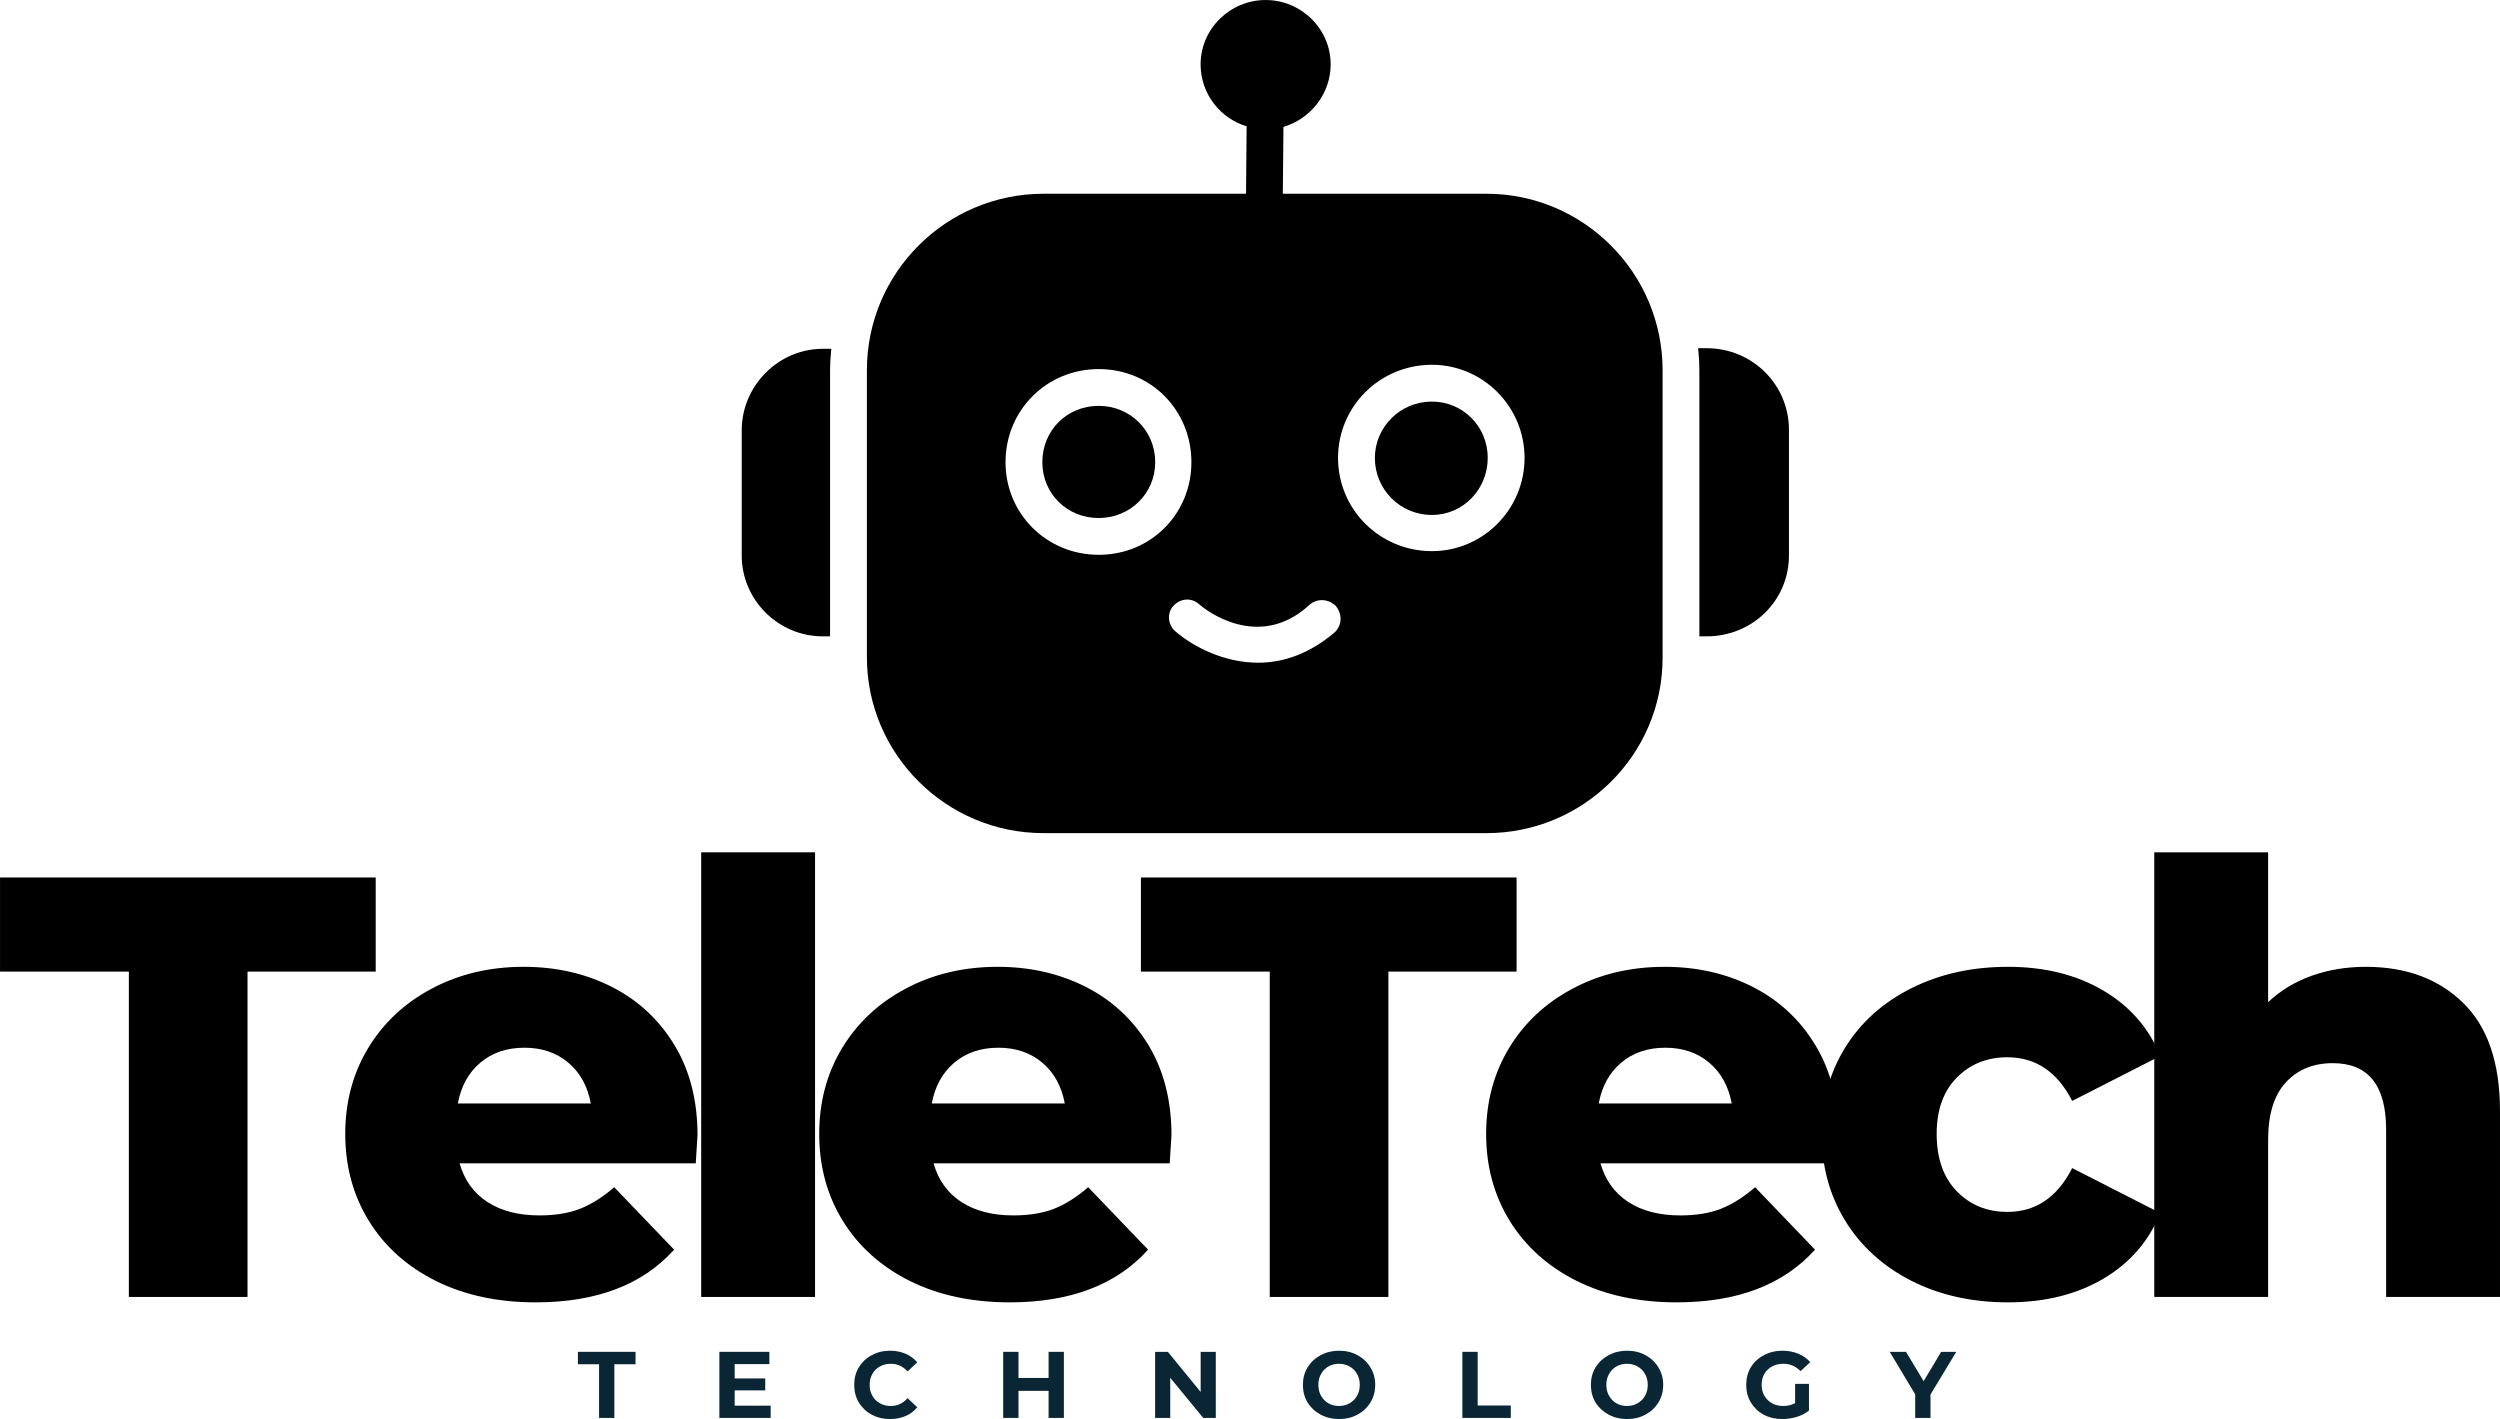
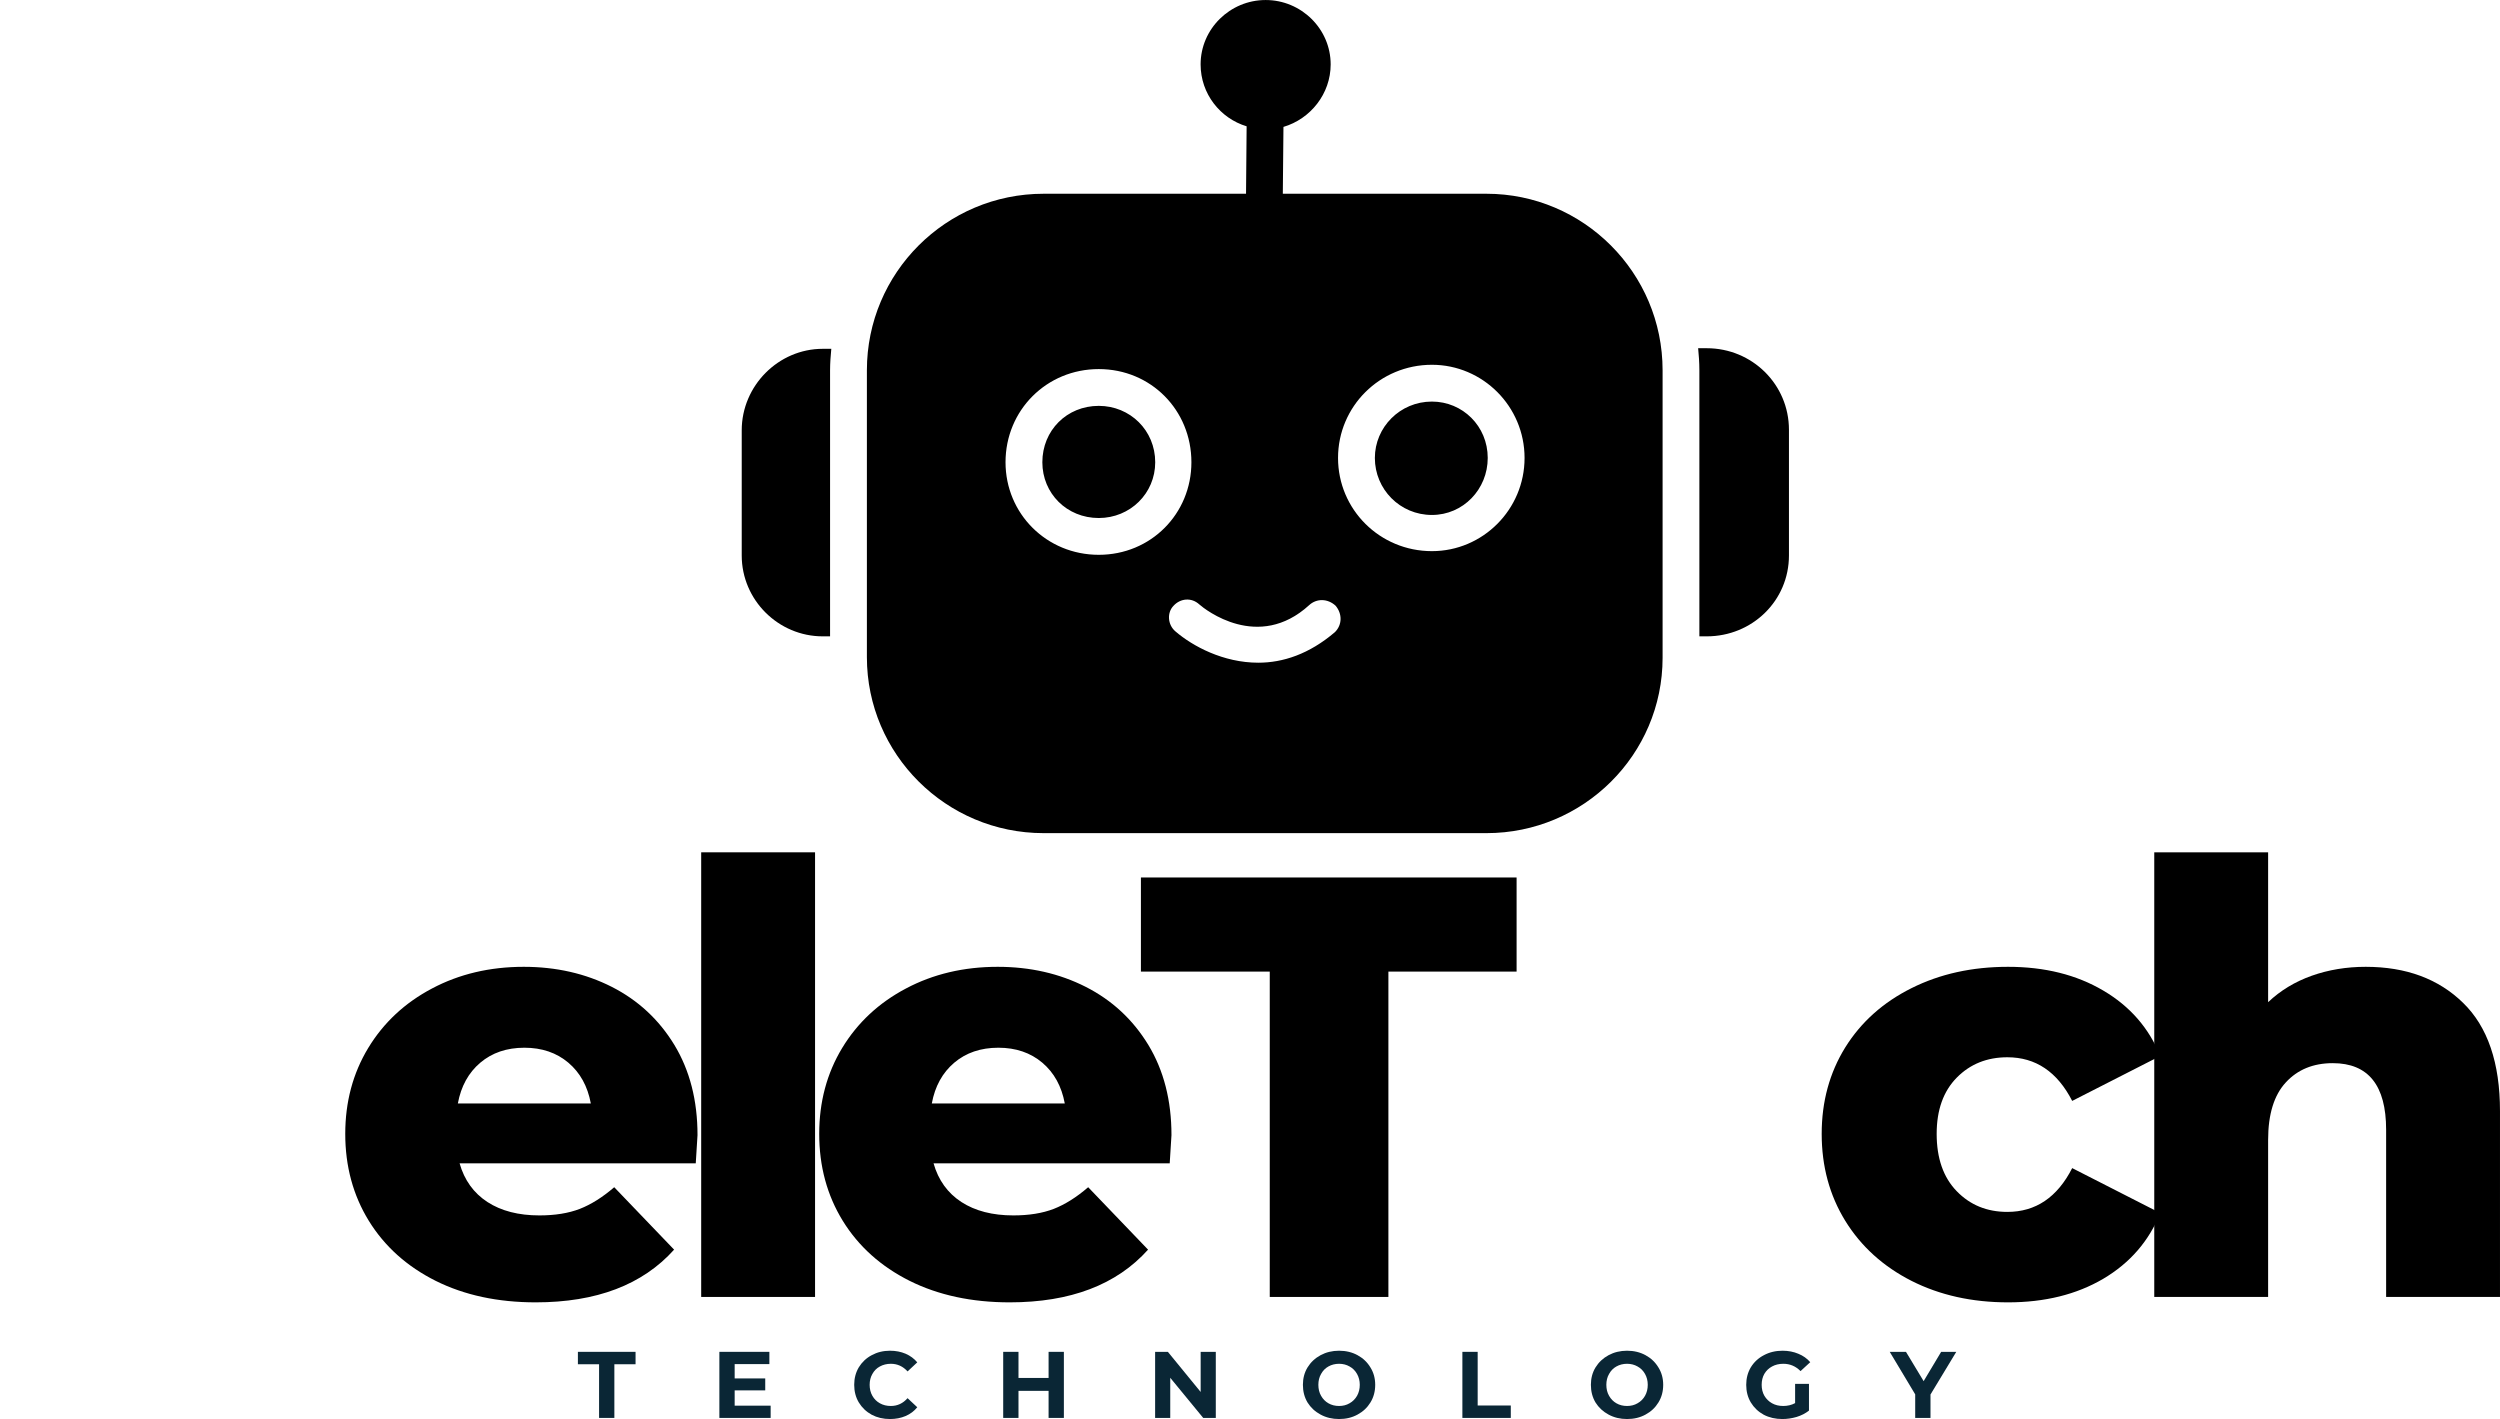
<svg xmlns="http://www.w3.org/2000/svg" zoomAndPan="magnify" preserveAspectRatio="xMidYMid meet" version="1.0" viewBox="63.26 96.49 245.29 139.23">
  <defs>
    <g />
    <clipPath id="87ef8ac671">
      <path d="M 148 96.488 L 227 96.488 L 227 178.238 L 148 178.238 Z M 148 96.488 " clip-rule="nonzero" />
    </clipPath>
    <clipPath id="291419160d">
      <path d="M 136.035 130 L 145 130 L 145 159 L 136.035 159 Z M 136.035 130 " clip-rule="nonzero" />
    </clipPath>
    <clipPath id="4bc863a187">
      <path d="M 229 130 L 238.785 130 L 238.785 159 L 229 159 Z M 229 130 " clip-rule="nonzero" />
    </clipPath>
  </defs>
  <g fill="#000000" fill-opacity="1">
    <g transform="translate(63.029, 223.741)">
      <g>
-         <path d="M 12.875 -31.922 L 0.234 -31.922 L 0.234 -41.156 L 37.094 -41.156 L 37.094 -31.922 L 24.516 -31.922 L 24.516 0 L 12.875 0 Z M 12.875 -31.922 " />
-       </g>
+         </g>
    </g>
  </g>
  <g fill="#000000" fill-opacity="1">
    <g transform="translate(95.541, 223.741)">
      <g>
        <path d="M 36.156 -15.875 C 36.156 -15.789 36.098 -14.867 35.984 -13.109 L 12.812 -13.109 C 13.281 -11.461 14.191 -10.195 15.547 -9.312 C 16.898 -8.438 18.598 -8 20.641 -8 C 22.172 -8 23.492 -8.211 24.609 -8.641 C 25.723 -9.078 26.848 -9.785 27.984 -10.766 L 33.859 -4.641 C 30.766 -1.191 26.238 0.531 20.281 0.531 C 16.562 0.531 13.289 -0.172 10.469 -1.578 C 7.645 -2.992 5.457 -4.957 3.906 -7.469 C 2.363 -9.977 1.594 -12.82 1.594 -16 C 1.594 -19.133 2.344 -21.941 3.844 -24.422 C 5.352 -26.91 7.441 -28.859 10.109 -30.266 C 12.773 -31.68 15.773 -32.391 19.109 -32.391 C 22.285 -32.391 25.164 -31.734 27.75 -30.422 C 30.332 -29.109 32.379 -27.207 33.891 -24.719 C 35.398 -22.227 36.156 -19.281 36.156 -15.875 Z M 19.172 -24.453 C 17.441 -24.453 16 -23.961 14.844 -22.984 C 13.688 -22.004 12.953 -20.672 12.641 -18.984 L 25.688 -18.984 C 25.375 -20.672 24.641 -22.004 23.484 -22.984 C 22.328 -23.961 20.891 -24.453 19.172 -24.453 Z M 19.172 -24.453 " />
      </g>
    </g>
  </g>
  <g fill="#000000" fill-opacity="1">
    <g transform="translate(128.464, 223.741)">
      <g>
        <path d="M 3.594 -43.625 L 14.766 -43.625 L 14.766 0 L 3.594 0 Z M 3.594 -43.625 " />
      </g>
    </g>
  </g>
  <g fill="#000000" fill-opacity="1">
    <g transform="translate(142.044, 223.741)">
      <g>
        <path d="M 36.156 -15.875 C 36.156 -15.789 36.098 -14.867 35.984 -13.109 L 12.812 -13.109 C 13.281 -11.461 14.191 -10.195 15.547 -9.312 C 16.898 -8.438 18.598 -8 20.641 -8 C 22.172 -8 23.492 -8.211 24.609 -8.641 C 25.723 -9.078 26.848 -9.785 27.984 -10.766 L 33.859 -4.641 C 30.766 -1.191 26.238 0.531 20.281 0.531 C 16.562 0.531 13.289 -0.172 10.469 -1.578 C 7.645 -2.992 5.457 -4.957 3.906 -7.469 C 2.363 -9.977 1.594 -12.82 1.594 -16 C 1.594 -19.133 2.344 -21.941 3.844 -24.422 C 5.352 -26.91 7.441 -28.859 10.109 -30.266 C 12.773 -31.68 15.773 -32.391 19.109 -32.391 C 22.285 -32.391 25.164 -31.734 27.75 -30.422 C 30.332 -29.109 32.379 -27.207 33.891 -24.719 C 35.398 -22.227 36.156 -19.281 36.156 -15.875 Z M 19.172 -24.453 C 17.441 -24.453 16 -23.961 14.844 -22.984 C 13.688 -22.004 12.953 -20.672 12.641 -18.984 L 25.688 -18.984 C 25.375 -20.672 24.641 -22.004 23.484 -22.984 C 22.328 -23.961 20.891 -24.453 19.172 -24.453 Z M 19.172 -24.453 " />
      </g>
    </g>
  </g>
  <g fill="#000000" fill-opacity="1">
    <g transform="translate(174.968, 223.741)">
      <g>
        <path d="M 12.875 -31.922 L 0.234 -31.922 L 0.234 -41.156 L 37.094 -41.156 L 37.094 -31.922 L 24.516 -31.922 L 24.516 0 L 12.875 0 Z M 12.875 -31.922 " />
      </g>
    </g>
  </g>
  <g fill="#000000" fill-opacity="1">
    <g transform="translate(207.48, 223.741)">
      <g>
-         <path d="M 36.156 -15.875 C 36.156 -15.789 36.098 -14.867 35.984 -13.109 L 12.812 -13.109 C 13.281 -11.461 14.191 -10.195 15.547 -9.312 C 16.898 -8.438 18.598 -8 20.641 -8 C 22.172 -8 23.492 -8.211 24.609 -8.641 C 25.723 -9.078 26.848 -9.785 27.984 -10.766 L 33.859 -4.641 C 30.766 -1.191 26.238 0.531 20.281 0.531 C 16.562 0.531 13.289 -0.172 10.469 -1.578 C 7.645 -2.992 5.457 -4.957 3.906 -7.469 C 2.363 -9.977 1.594 -12.82 1.594 -16 C 1.594 -19.133 2.344 -21.941 3.844 -24.422 C 5.352 -26.91 7.441 -28.859 10.109 -30.266 C 12.773 -31.68 15.773 -32.391 19.109 -32.391 C 22.285 -32.391 25.164 -31.734 27.75 -30.422 C 30.332 -29.109 32.379 -27.207 33.891 -24.719 C 35.398 -22.227 36.156 -19.281 36.156 -15.875 Z M 19.172 -24.453 C 17.441 -24.453 16 -23.961 14.844 -22.984 C 13.688 -22.004 12.953 -20.672 12.641 -18.984 L 25.688 -18.984 C 25.375 -20.672 24.641 -22.004 23.484 -22.984 C 22.328 -23.961 20.891 -24.453 19.172 -24.453 Z M 19.172 -24.453 " />
-       </g>
+         </g>
    </g>
  </g>
  <g fill="#000000" fill-opacity="1">
    <g transform="translate(240.403, 223.741)">
      <g>
        <path d="M 19.875 0.531 C 16.344 0.531 13.188 -0.172 10.406 -1.578 C 7.625 -2.992 5.457 -4.957 3.906 -7.469 C 2.363 -9.977 1.594 -12.82 1.594 -16 C 1.594 -19.164 2.363 -21.992 3.906 -24.484 C 5.457 -26.973 7.625 -28.91 10.406 -30.297 C 13.188 -31.691 16.344 -32.391 19.875 -32.391 C 23.477 -32.391 26.594 -31.613 29.219 -30.062 C 31.844 -28.52 33.707 -26.379 34.812 -23.641 L 26.172 -19.234 C 24.711 -22.086 22.594 -23.516 19.812 -23.516 C 17.812 -23.516 16.156 -22.848 14.844 -21.516 C 13.531 -20.18 12.875 -18.344 12.875 -16 C 12.875 -13.602 13.531 -11.727 14.844 -10.375 C 16.156 -9.02 17.812 -8.344 19.812 -8.344 C 22.594 -8.344 24.711 -9.773 26.172 -12.641 L 34.812 -8.234 C 33.707 -5.484 31.844 -3.332 29.219 -1.781 C 26.594 -0.238 23.477 0.531 19.875 0.531 Z M 19.875 0.531 " />
      </g>
    </g>
  </g>
  <g fill="#000000" fill-opacity="1">
    <g transform="translate(271.033, 223.741)">
      <g>
        <path d="M 24.344 -32.391 C 28.301 -32.391 31.484 -31.211 33.891 -28.859 C 36.305 -26.516 37.516 -22.973 37.516 -18.234 L 37.516 0 L 26.344 0 L 26.344 -16.406 C 26.344 -20.758 24.598 -22.938 21.109 -22.938 C 19.191 -22.938 17.656 -22.305 16.5 -21.047 C 15.344 -19.797 14.766 -17.914 14.766 -15.406 L 14.766 0 L 3.594 0 L 3.594 -43.625 L 14.766 -43.625 L 14.766 -28.922 C 15.973 -30.066 17.398 -30.93 19.047 -31.516 C 20.691 -32.098 22.457 -32.391 24.344 -32.391 Z M 24.344 -32.391 " />
      </g>
    </g>
  </g>
  <g clip-path="url(#87ef8ac671)">
    <path fill="#000000" d="M 209.109 178.234 L 165.652 178.234 C 156.078 178.234 148.316 170.477 148.316 160.973 L 148.316 132.82 C 148.316 123.258 156.078 115.5 165.652 115.5 L 185.516 115.5 L 185.574 108.883 C 182.984 108.102 181.059 105.695 181.059 102.809 C 181.059 99.32 183.949 96.492 187.441 96.492 C 190.93 96.492 193.82 99.32 193.82 102.809 C 193.82 105.695 191.836 108.16 189.188 108.941 L 189.125 115.5 L 209.109 115.5 C 218.621 115.5 226.387 123.258 226.387 132.82 L 226.387 161.031 C 226.387 170.535 218.621 178.234 209.109 178.234 Z M 171.066 150.926 C 165.953 150.926 161.918 146.898 161.918 141.844 C 161.918 136.73 165.953 132.703 171.066 132.703 C 176.184 132.703 180.156 136.73 180.156 141.844 C 180.156 146.898 176.184 150.926 171.066 150.926 Z M 171.066 136.312 C 167.938 136.312 165.531 138.715 165.531 141.844 C 165.531 144.91 167.938 147.316 171.066 147.316 C 174.137 147.316 176.605 144.91 176.605 141.844 C 176.605 138.715 174.137 136.312 171.066 136.312 Z M 203.754 150.566 C 198.637 150.566 194.543 146.477 194.543 141.422 C 194.543 136.371 198.637 132.281 203.754 132.281 C 208.75 132.281 212.844 136.371 212.844 141.422 C 212.844 146.477 208.75 150.566 203.754 150.566 Z M 203.754 135.891 C 200.621 135.891 198.156 138.414 198.156 141.422 C 198.156 144.492 200.621 147.016 203.754 147.016 C 206.824 147.016 209.23 144.492 209.23 141.422 C 209.23 138.297 206.762 135.891 203.754 135.891 Z M 186.719 161.512 C 183.285 161.512 180.277 159.891 178.594 158.445 C 177.809 157.785 177.75 156.582 178.41 155.918 C 179.074 155.199 180.156 155.078 180.941 155.801 C 181.48 156.281 186.719 160.43 191.715 155.859 C 192.438 155.199 193.52 155.199 194.301 155.918 C 194.965 156.703 194.965 157.785 194.242 158.508 C 191.715 160.672 189.125 161.512 186.719 161.512 Z M 186.719 161.512 " fill-opacity="1" fill-rule="evenodd" />
  </g>
  <g clip-path="url(#291419160d)">
    <path fill="#000000" d="M 144.703 158.926 L 143.98 158.926 C 139.648 158.926 136.035 155.379 136.035 150.988 L 136.035 138.715 C 136.035 134.324 139.648 130.715 143.98 130.715 L 144.824 130.715 C 144.762 131.379 144.703 132.102 144.703 132.82 Z M 144.703 158.926 " fill-opacity="1" fill-rule="evenodd" />
  </g>
  <g clip-path="url(#4bc863a187)">
    <path fill="#000000" d="M 230.719 158.926 L 229.996 158.926 L 229.996 132.82 C 229.996 132.039 229.938 131.316 229.875 130.656 L 230.719 130.656 C 235.172 130.656 238.785 134.207 238.785 138.656 L 238.785 150.988 C 238.785 155.438 235.172 158.926 230.719 158.926 Z M 230.719 158.926 " fill-opacity="1" fill-rule="evenodd" />
  </g>
  <g fill="#0a2635" fill-opacity="1">
    <g transform="translate(119.93, 235.611)">
      <g>
        <path d="M 2.109 -5.266 L 0.031 -5.266 L 0.031 -6.484 L 5.688 -6.484 L 5.688 -5.266 L 3.609 -5.266 L 3.609 0 L 2.109 0 Z M 2.109 -5.266 " />
      </g>
    </g>
  </g>
  <g fill="#0a2635" fill-opacity="1">
    <g transform="translate(133.076, 235.611)">
      <g>
        <path d="M 5.797 -1.203 L 5.797 0 L 0.766 0 L 0.766 -6.484 L 5.672 -6.484 L 5.672 -5.281 L 2.266 -5.281 L 2.266 -3.875 L 5.266 -3.875 L 5.266 -2.703 L 2.266 -2.703 L 2.266 -1.203 Z M 5.797 -1.203 " />
      </g>
    </g>
  </g>
  <g fill="#0a2635" fill-opacity="1">
    <g transform="translate(146.712, 235.611)">
      <g>
        <path d="M 3.875 0.109 C 3.207 0.109 2.609 -0.031 2.078 -0.312 C 1.547 -0.602 1.125 -1.004 0.812 -1.516 C 0.508 -2.023 0.359 -2.602 0.359 -3.25 C 0.359 -3.883 0.508 -4.457 0.812 -4.969 C 1.125 -5.477 1.547 -5.875 2.078 -6.156 C 2.609 -6.445 3.207 -6.594 3.875 -6.594 C 4.438 -6.594 4.945 -6.492 5.406 -6.297 C 5.863 -6.098 6.242 -5.816 6.547 -5.453 L 5.594 -4.562 C 5.145 -5.062 4.598 -5.312 3.953 -5.312 C 3.555 -5.312 3.195 -5.223 2.875 -5.047 C 2.562 -4.879 2.316 -4.633 2.141 -4.312 C 1.961 -4 1.875 -3.645 1.875 -3.25 C 1.875 -2.844 1.961 -2.484 2.141 -2.172 C 2.316 -1.859 2.562 -1.613 2.875 -1.438 C 3.195 -1.258 3.555 -1.172 3.953 -1.172 C 4.598 -1.172 5.145 -1.426 5.594 -1.938 L 6.547 -1.047 C 6.242 -0.672 5.863 -0.383 5.406 -0.188 C 4.945 0.008 4.438 0.109 3.875 0.109 Z M 3.875 0.109 " />
      </g>
    </g>
  </g>
  <g fill="#0a2635" fill-opacity="1">
    <g transform="translate(160.924, 235.611)">
      <g>
        <path d="M 6.719 -6.484 L 6.719 0 L 5.219 0 L 5.219 -2.656 L 2.266 -2.656 L 2.266 0 L 0.766 0 L 0.766 -6.484 L 2.266 -6.484 L 2.266 -3.922 L 5.219 -3.922 L 5.219 -6.484 Z M 6.719 -6.484 " />
      </g>
    </g>
  </g>
  <g fill="#0a2635" fill-opacity="1">
    <g transform="translate(175.83, 235.611)">
      <g>
        <path d="M 6.719 -6.484 L 6.719 0 L 5.484 0 L 2.25 -3.938 L 2.25 0 L 0.766 0 L 0.766 -6.484 L 2.016 -6.484 L 5.234 -2.547 L 5.234 -6.484 Z M 6.719 -6.484 " />
      </g>
    </g>
  </g>
  <g fill="#0a2635" fill-opacity="1">
    <g transform="translate(190.737, 235.611)">
      <g>
        <path d="M 3.906 0.109 C 3.238 0.109 2.633 -0.035 2.094 -0.328 C 1.551 -0.617 1.125 -1.016 0.812 -1.516 C 0.508 -2.023 0.359 -2.602 0.359 -3.25 C 0.359 -3.883 0.508 -4.453 0.812 -4.953 C 1.125 -5.461 1.551 -5.863 2.094 -6.156 C 2.633 -6.445 3.238 -6.594 3.906 -6.594 C 4.582 -6.594 5.188 -6.445 5.719 -6.156 C 6.258 -5.863 6.68 -5.461 6.984 -4.953 C 7.297 -4.453 7.453 -3.883 7.453 -3.25 C 7.453 -2.602 7.297 -2.023 6.984 -1.516 C 6.68 -1.016 6.258 -0.617 5.719 -0.328 C 5.188 -0.035 4.582 0.109 3.906 0.109 Z M 3.906 -1.172 C 4.289 -1.172 4.633 -1.258 4.938 -1.438 C 5.25 -1.613 5.492 -1.859 5.672 -2.172 C 5.848 -2.484 5.938 -2.844 5.938 -3.25 C 5.938 -3.645 5.848 -4 5.672 -4.312 C 5.492 -4.633 5.25 -4.879 4.938 -5.047 C 4.633 -5.223 4.289 -5.312 3.906 -5.312 C 3.52 -5.312 3.172 -5.223 2.859 -5.047 C 2.555 -4.879 2.316 -4.633 2.141 -4.312 C 1.961 -4 1.875 -3.645 1.875 -3.25 C 1.875 -2.844 1.961 -2.484 2.141 -2.172 C 2.316 -1.859 2.555 -1.613 2.859 -1.438 C 3.172 -1.258 3.52 -1.172 3.906 -1.172 Z M 3.906 -1.172 " />
      </g>
    </g>
  </g>
  <g fill="#0a2635" fill-opacity="1">
    <g transform="translate(205.977, 235.611)">
      <g>
        <path d="M 0.766 -6.484 L 2.266 -6.484 L 2.266 -1.219 L 5.516 -1.219 L 5.516 0 L 0.766 0 Z M 0.766 -6.484 " />
      </g>
    </g>
  </g>
  <g fill="#0a2635" fill-opacity="1">
    <g transform="translate(218.993, 235.611)">
      <g>
        <path d="M 3.906 0.109 C 3.238 0.109 2.633 -0.035 2.094 -0.328 C 1.551 -0.617 1.125 -1.016 0.812 -1.516 C 0.508 -2.023 0.359 -2.602 0.359 -3.25 C 0.359 -3.883 0.508 -4.453 0.812 -4.953 C 1.125 -5.461 1.551 -5.863 2.094 -6.156 C 2.633 -6.445 3.238 -6.594 3.906 -6.594 C 4.582 -6.594 5.188 -6.445 5.719 -6.156 C 6.258 -5.863 6.68 -5.461 6.984 -4.953 C 7.297 -4.453 7.453 -3.883 7.453 -3.25 C 7.453 -2.602 7.297 -2.023 6.984 -1.516 C 6.68 -1.016 6.258 -0.617 5.719 -0.328 C 5.188 -0.035 4.582 0.109 3.906 0.109 Z M 3.906 -1.172 C 4.289 -1.172 4.633 -1.258 4.938 -1.438 C 5.25 -1.613 5.492 -1.859 5.672 -2.172 C 5.848 -2.484 5.938 -2.844 5.938 -3.25 C 5.938 -3.645 5.848 -4 5.672 -4.312 C 5.492 -4.633 5.25 -4.879 4.938 -5.047 C 4.633 -5.223 4.289 -5.312 3.906 -5.312 C 3.52 -5.312 3.172 -5.223 2.859 -5.047 C 2.555 -4.879 2.316 -4.633 2.141 -4.312 C 1.961 -4 1.875 -3.645 1.875 -3.25 C 1.875 -2.844 1.961 -2.484 2.141 -2.172 C 2.316 -1.859 2.555 -1.613 2.859 -1.438 C 3.172 -1.258 3.52 -1.172 3.906 -1.172 Z M 3.906 -1.172 " />
      </g>
    </g>
  </g>
  <g fill="#0a2635" fill-opacity="1">
    <g transform="translate(234.233, 235.611)">
      <g>
        <path d="M 5.156 -3.344 L 6.516 -3.344 L 6.516 -0.719 C 6.172 -0.445 5.766 -0.238 5.297 -0.094 C 4.836 0.039 4.375 0.109 3.906 0.109 C 3.227 0.109 2.617 -0.031 2.078 -0.312 C 1.547 -0.602 1.125 -1.004 0.812 -1.516 C 0.508 -2.023 0.359 -2.602 0.359 -3.25 C 0.359 -3.883 0.508 -4.457 0.812 -4.969 C 1.125 -5.477 1.551 -5.875 2.094 -6.156 C 2.633 -6.445 3.242 -6.594 3.922 -6.594 C 4.492 -6.594 5.008 -6.492 5.469 -6.297 C 5.938 -6.109 6.328 -5.832 6.641 -5.469 L 5.688 -4.594 C 5.219 -5.07 4.656 -5.312 4 -5.312 C 3.582 -5.312 3.211 -5.223 2.891 -5.047 C 2.578 -4.879 2.328 -4.641 2.141 -4.328 C 1.961 -4.016 1.875 -3.656 1.875 -3.25 C 1.875 -2.844 1.961 -2.484 2.141 -2.172 C 2.328 -1.859 2.578 -1.613 2.891 -1.438 C 3.211 -1.258 3.578 -1.172 3.984 -1.172 C 4.422 -1.172 4.812 -1.266 5.156 -1.453 Z M 5.156 -3.344 " />
      </g>
    </g>
  </g>
  <g fill="#0a2635" fill-opacity="1">
    <g transform="translate(248.797, 235.611)">
      <g>
        <path d="M 3.875 -2.297 L 3.875 0 L 2.375 0 L 2.375 -2.312 L -0.125 -6.484 L 1.469 -6.484 L 3.203 -3.609 L 4.922 -6.484 L 6.406 -6.484 Z M 3.875 -2.297 " />
      </g>
    </g>
  </g>
</svg>